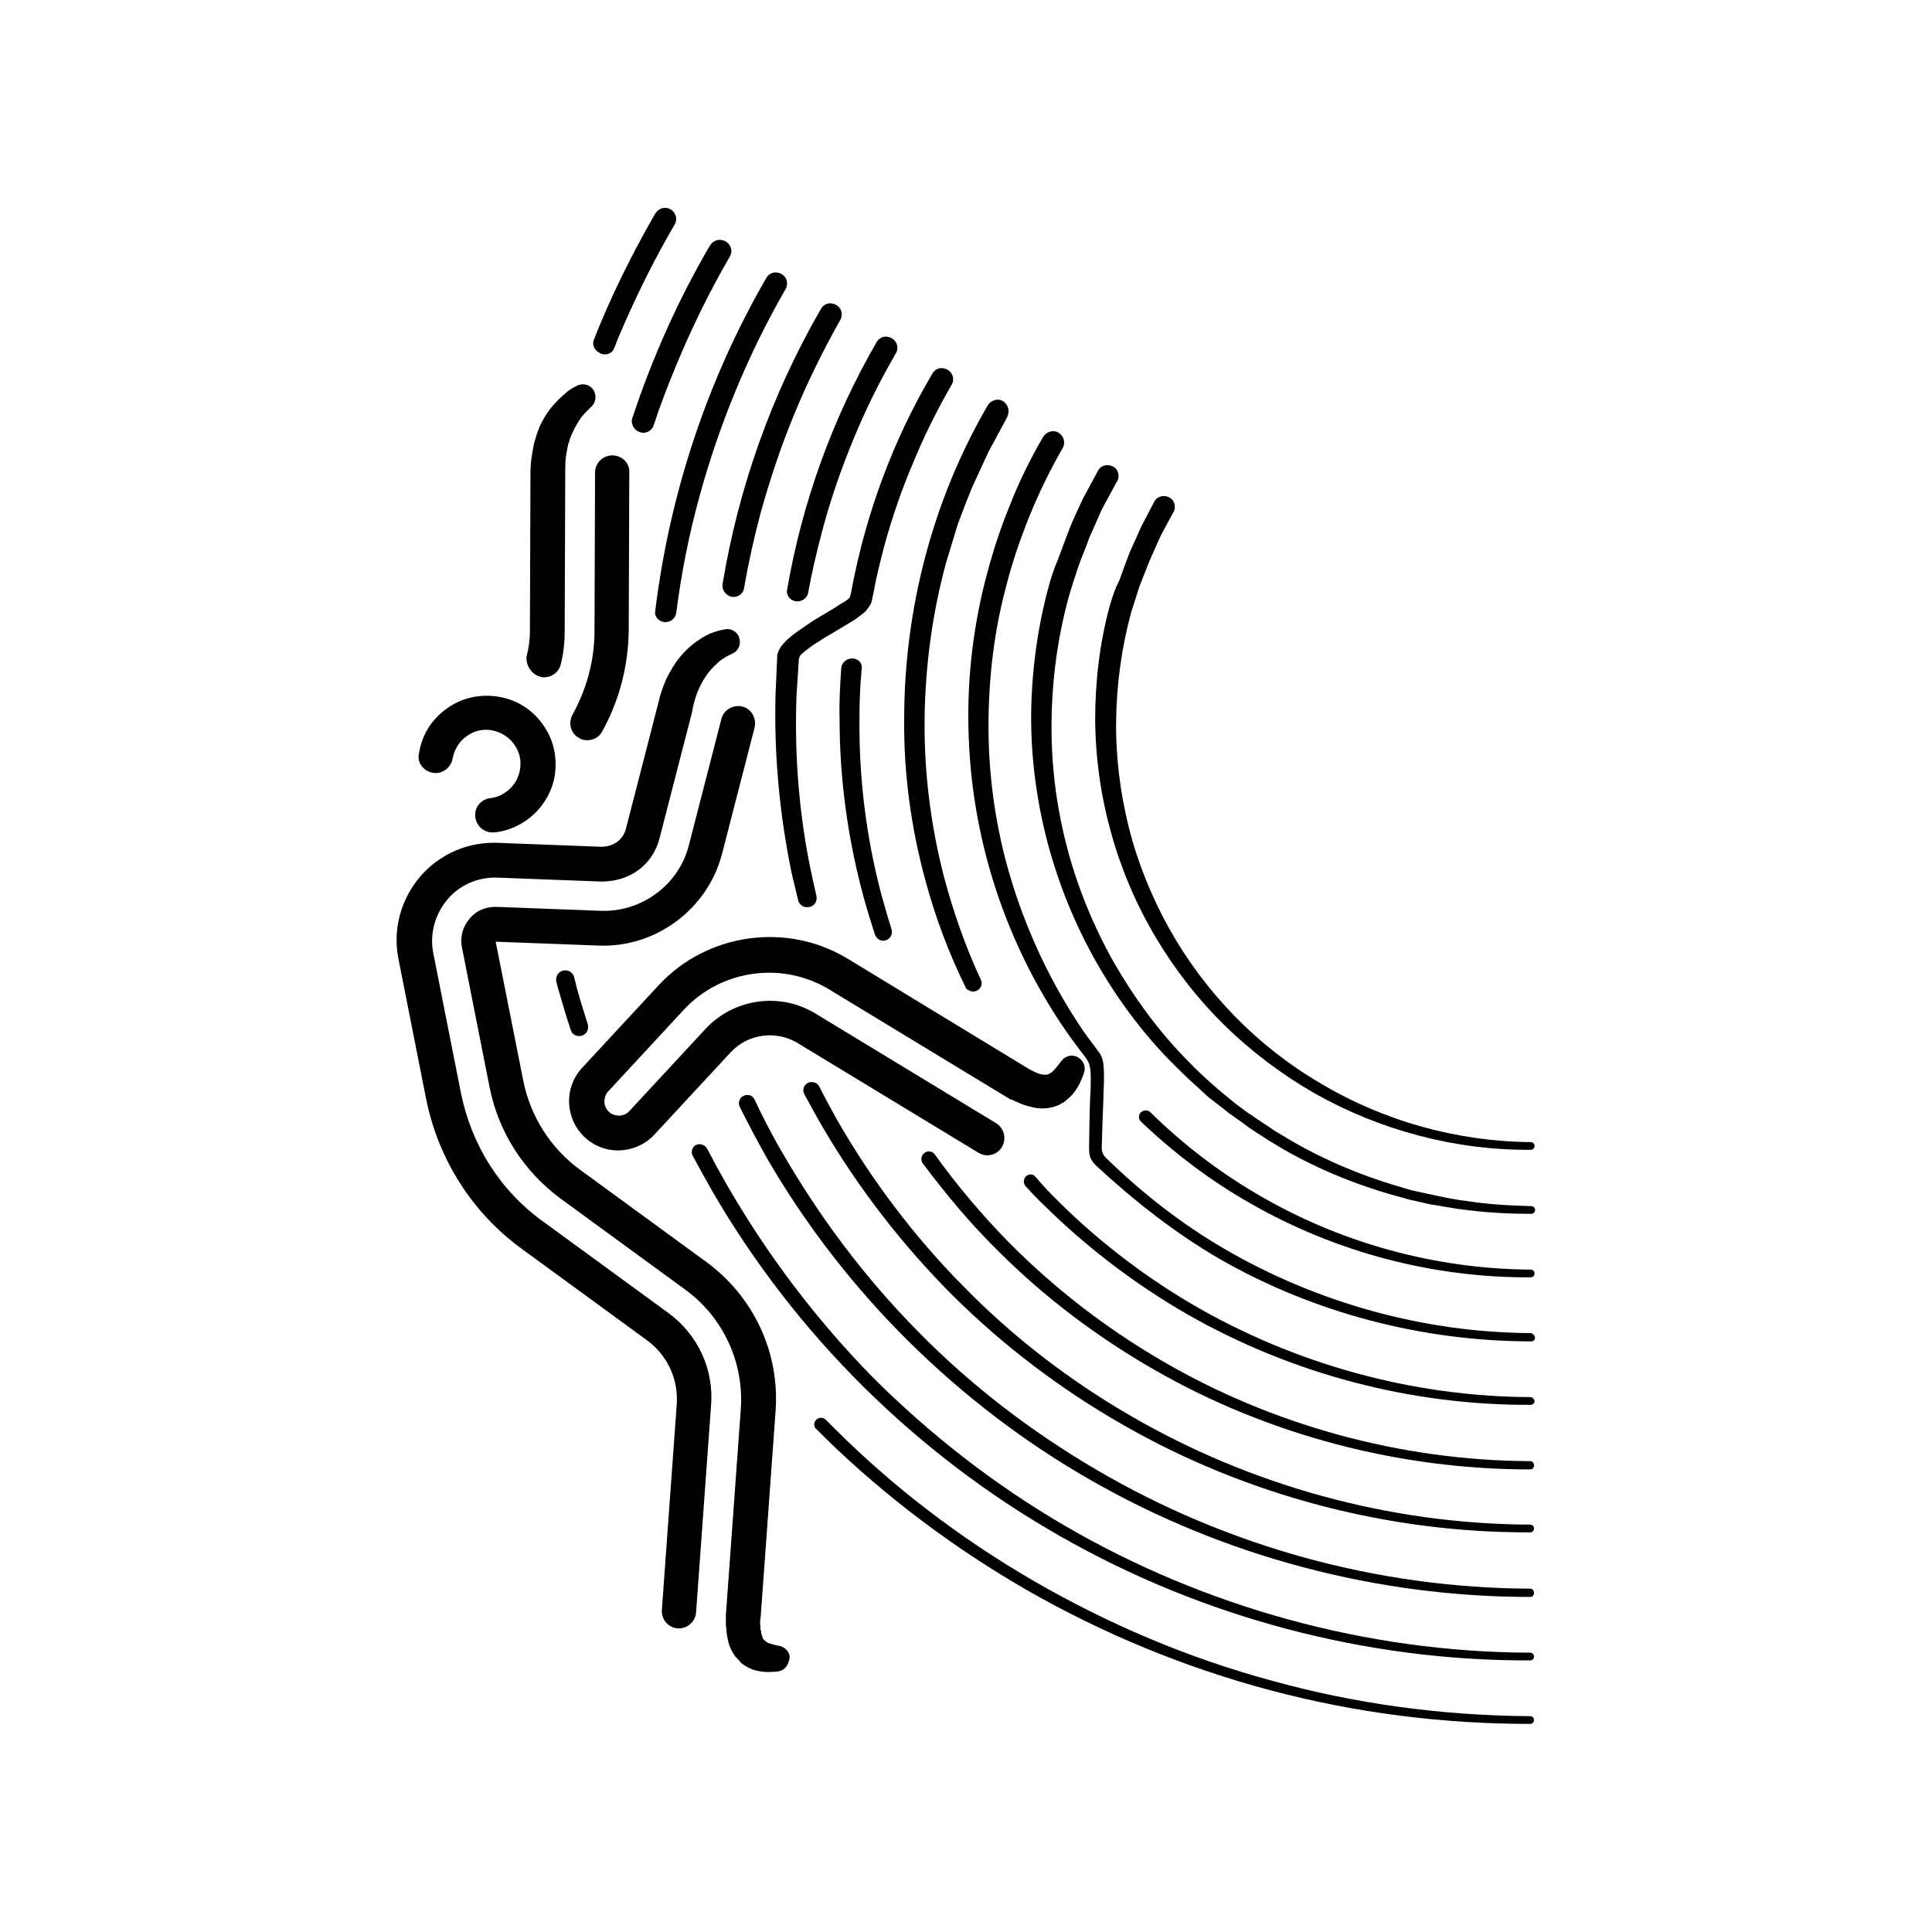
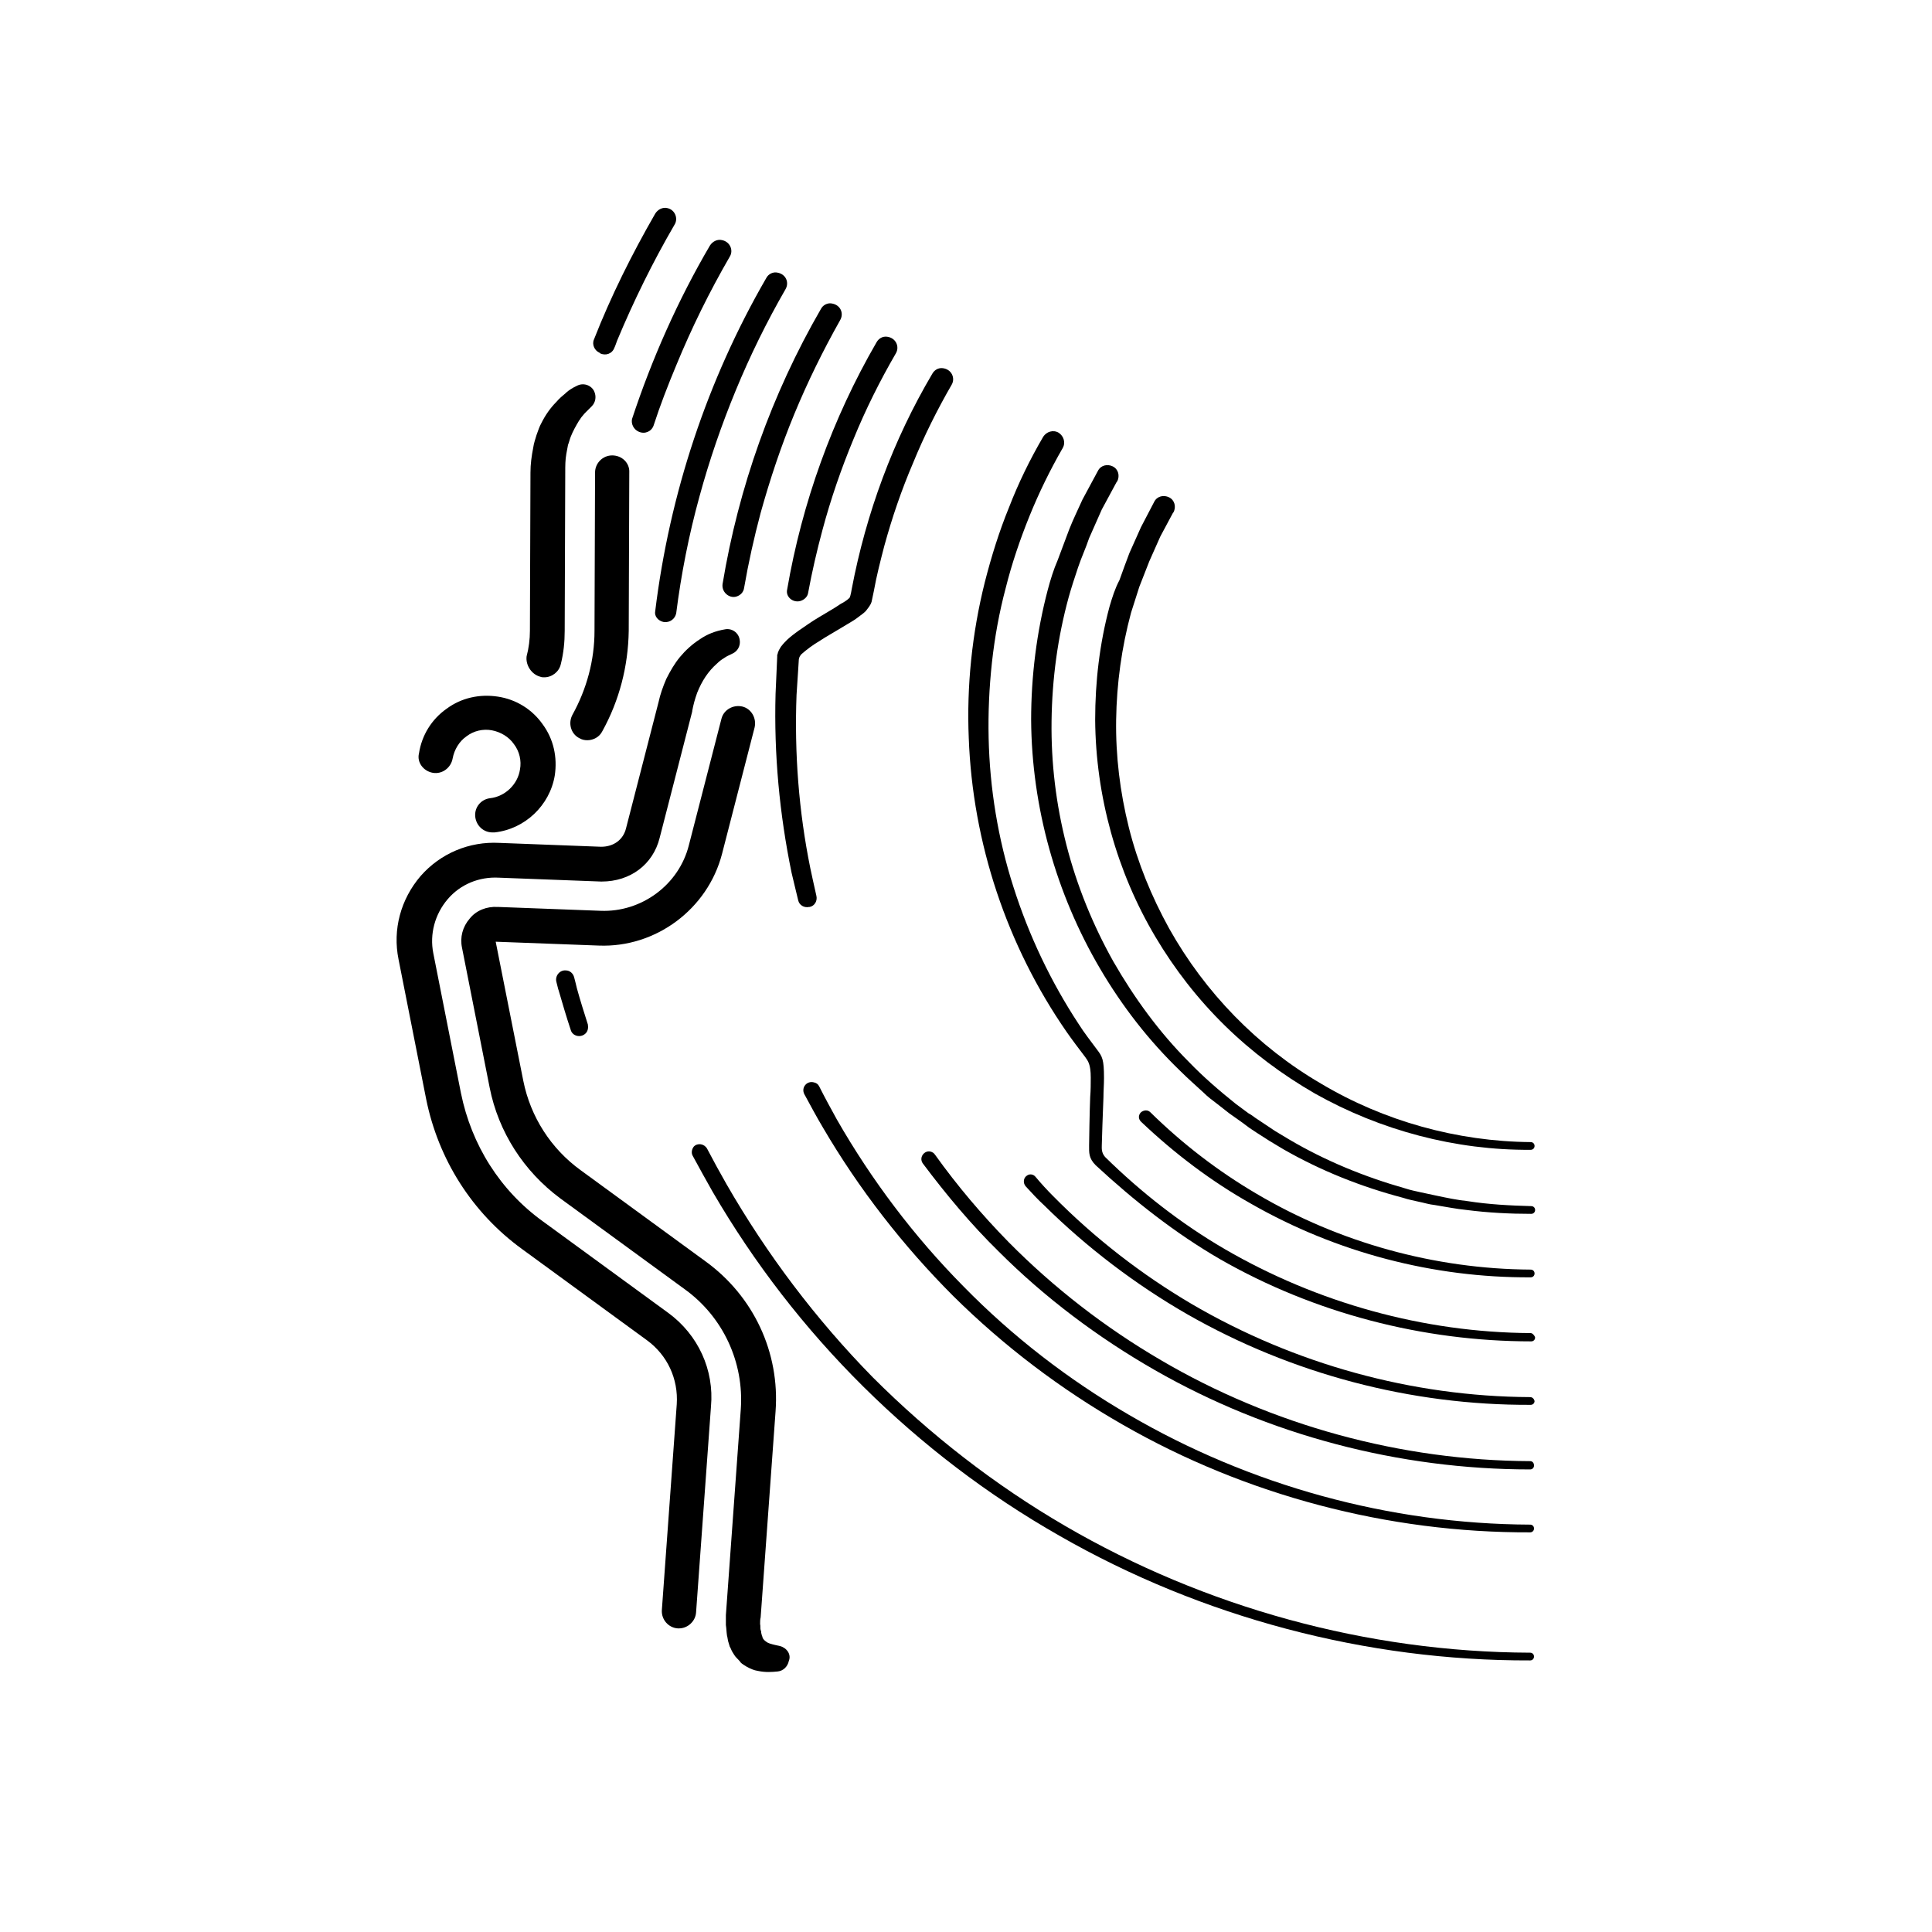
<svg xmlns="http://www.w3.org/2000/svg" width="350" height="350" xml:space="preserve">
  <path fill="#FFF" d="M0 0h350v350H0z" />
  <path d="M144.9 108.9c.8-.2 1.4-.8 1.5-1.5.7-3.8 1.6-7.7 2.6-11.4 1.5-5.6 3.4-11.1 5.6-16.4 2.2-5.4 4.8-10.6 7.7-15.6.7-1.2 0-2.8-1.6-3-.8-.1-1.5.3-1.9 1-8 13.8-13.5 29.1-16.2 44.8-.3 1.3 1 2.4 2.3 2.1zM277.2 253.1c-21.4-.1-42.7-6-61.2-16.8-9.2-5.4-17.7-12-25.2-19.6-1.1-1.1-2.2-2.3-3.2-3.5-.4-.5-1.1-.6-1.6-.2-.6.4-.7 1.3-.2 1.9 1.1 1.2 2.2 2.4 3.4 3.5 7.7 7.6 16.5 14.3 25.9 19.7 18.9 10.8 40.5 16.5 62.2 16.4.4 0 .7-.3.7-.7-.1-.4-.4-.7-.8-.7z" />
  <path d="M277.2 276.2c-25.5-.1-50.8-7.1-72.7-19.9-11-6.4-21.1-14.2-30-23.3-8.9-9-16.6-19.2-22.9-30.2-1.1-2-2.2-4-3.2-6-.2-.4-.5-.6-.9-.7-1.3-.4-2.4.9-1.8 2.1 1.1 2 2.2 4.1 3.4 6.1 6.5 11.1 14.5 21.4 23.6 30.5 9.2 9.1 19.5 16.9 30.7 23.3 22.3 12.8 48.1 19.6 73.8 19.5.4 0 .7-.3.7-.7 0-.4-.3-.7-.7-.7z" />
  <path d="M277.2 264.7c-23.4-.1-46.8-6.5-66.9-18.3-10.1-5.9-19.4-13.1-27.6-21.4-4.8-4.9-9.3-10.2-13.3-15.8-.1-.1-.2-.3-.4-.4-1.3-.8-2.7.8-1.8 2 4.2 5.6 8.7 11 13.7 15.9 8.4 8.4 18 15.6 28.3 21.5 20.6 11.8 44.3 18 68 18 .4 0 .7-.3.7-.7 0-.5-.3-.8-.7-.8zM201 109.9c-1.8 6.7-2.6 13.6-2.6 20.5.1 13.8 3.9 27.5 10.9 39.3 3.5 5.9 7.7 11.3 12.6 16.1 4.9 4.8 10.4 8.9 16.3 12.3 11.9 6.7 25.5 10.3 39.1 10.2.4 0 .7-.3.7-.7 0-.4-.3-.7-.7-.7-13.3-.1-26.6-3.8-38-10.6-11.5-6.7-21-16.5-27.5-28.1-3.2-5.8-5.7-11.9-7.3-18.3-1.6-6.4-2.4-13-2.3-19.5.1-6.6 1-13.1 2.7-19.4.5-1.6 1-3.1 1.5-4.7.6-1.5 1.2-3.1 1.8-4.6l2-4.5 2.3-4.3.1-.1c.5-1 .2-2.2-.8-2.7s-2.2-.2-2.7.8l-2.4 4.6-2.1 4.7c-.6 1.6-1.2 3.2-1.8 4.9-.8 1.5-1.3 3.1-1.8 4.8z" />
  <path d="M189.8 106.9c-2 7.6-3 15.6-3 23.5.1 15.8 4.5 31.5 12.5 45.1 4 6.8 8.8 13 14.5 18.5 1.4 1.4 2.9 2.7 4.3 4 .7.7 1.5 1.3 2.3 1.9.8.6 1.5 1.2 2.3 1.8l2.4 1.7 1.2.9 1.2.8 2.5 1.6 2.5 1.5c6.8 3.9 14.1 6.8 21.7 8.8.9.3 1.9.5 2.8.7 1 .2 1.9.5 2.9.6 1.9.3 3.8.7 5.8.9 3.9.5 7.8.7 11.7.7.4 0 .7-.3.7-.7 0-.4-.3-.7-.7-.7-3.8-.1-7.7-.3-11.5-.9-1.9-.2-3.8-.6-5.7-1-.9-.2-1.9-.4-2.8-.6-.9-.2-1.9-.4-2.8-.7-7.4-2.1-14.5-5-21.1-8.9l-2.5-1.5-2.4-1.6-1.2-.8c-.4-.3-.8-.6-1.2-.8l-2.3-1.7c-3-2.4-5.9-4.9-8.5-7.6-5.4-5.4-9.9-11.6-13.7-18.2-3.7-6.6-6.6-13.7-8.5-21.1-1.9-7.4-2.8-14.9-2.7-22.5.1-7.6 1.1-15.1 3.1-22.4.5-1.8 1.1-3.6 1.7-5.4.6-1.8 1.4-3.5 2-5.3l2.3-5.2 2.7-5 .1-.1c.5-1 .2-2.2-.8-2.7s-2.2-.2-2.7.8l-2.8 5.2c-.8 1.8-1.7 3.6-2.4 5.4-.7 1.9-1.4 3.7-2.1 5.6-.7 1.6-1.3 3.5-1.8 5.4zM106.1 187.2c.4-.4.5-1 .4-1.6-.7-2.2-1.4-4.4-2-6.6-.1-.4-.3-1.3-.5-2s-.8-1.2-1.5-1.2c-1.1-.1-2 1-1.7 2.1.2.7.3 1.3.4 1.5.7 2.4 1.4 4.8 2.2 7.2.3 1.1 1.8 1.5 2.7.6zM277.3 230c-17.4-.1-34.7-4.9-49.6-13.7-7-4.1-13.5-9.1-19.3-14.8-.5-.5-1.2-.4-1.7 0-.5.5-.5 1.2 0 1.7 6 5.7 12.7 10.8 20 14.9 15.4 8.8 33 13.4 50.6 13.3.4 0 .7-.3.7-.7 0-.4-.3-.7-.7-.7zM277.2 299.4c-29.5-.1-58.9-8.2-84.3-23-12.7-7.4-24.4-16.5-34.8-26.9-10.3-10.5-19.2-22.3-26.5-35-1.2-2.1-2.4-4.3-3.5-6.4-.5-.9-1.7-1.1-2.4-.4-.4.5-.5 1.2-.2 1.7 1.2 2.2 2.4 4.4 3.6 6.5 7.5 12.9 16.7 24.8 27.3 35.3 10.6 10.5 22.5 19.6 35.5 27 25.8 14.8 55.6 22.7 85.3 22.6.4 0 .7-.3.7-.7 0-.4-.3-.7-.7-.7zM120.3 112.7c1.1.1 2-.6 2.2-1.6.9-7.1 2.3-14.2 4.2-21.1 1.8-6.6 4-13 6.6-19.3 2.6-6.3 5.6-12.4 9-18.3.7-1.2.1-2.7-1.4-3-.8-.2-1.7.2-2.1 1-10.7 18.5-17.5 39.1-20.1 60.3-.2.9.5 1.8 1.6 2zM133.3 108.1s.1 0 0 0c.8-.2 1.4-.8 1.5-1.6.8-4.6 1.8-9.1 3-13.6 1.7-6.1 3.7-12.1 6.1-17.9 2.4-5.8 5.2-11.5 8.3-17 .7-1.2.1-2.7-1.4-3-.8-.2-1.7.2-2.1 1-8.9 15.4-14.9 32.3-17.8 49.8-.2 1.4 1.1 2.6 2.4 2.3zM115.7 78.2c.1 0 .1 0 0 0 1.1.5 2.3 0 2.7-1.1 1.2-3.7 2.6-7.3 4.1-10.9 2.8-6.8 6-13.3 9.7-19.7.7-1.1.1-2.7-1.4-3-.8-.2-1.7.2-2.2 1-5.8 9.9-10.5 20.5-14.1 31.4-.2.9.3 1.9 1.2 2.3zM108.6 63.9s.1 0 .1.1c1 .5 2.2.1 2.6-1 .2-.4.3-.8.5-1.3 3-7.2 6.5-14.3 10.4-21 .7-1.1.1-2.7-1.3-3-.8-.2-1.7.2-2.2 1-4.2 7.3-8 14.9-11.1 22.8-.4.9.1 2 1 2.4z" />
-   <path d="M277.2 310.9c-15.8-.1-31.5-2.2-46.7-6.4-15.2-4.1-29.8-10.3-43.4-18.2-13.1-7.6-25.3-16.9-36-27.6l-1.5-1.5c-.7-.7-2-.3-2.1.8 0 .4.1.7.4.9l1.8 1.8c10.9 10.6 23.2 19.8 36.4 27.4 13.8 7.9 28.6 14 44 18.1 15.4 4.1 31.2 6.1 47.1 6.1.4 0 .7-.3.7-.7 0-.4-.3-.7-.7-.7zM154.2 119.3c-1 .1-1.7.8-1.8 1.7-.2 3.1-.4 6.2-.3 9.3 0 10.9 1.5 21.8 4.4 32.4.6 2.2 1.3 4.4 2 6.6.2.5.5.8.9 1 1.3.5 2.5-.7 2.1-2-.7-2.2-1.3-4.3-1.9-6.5-2.7-10.3-4-20.9-3.9-31.5 0-3 .1-6.1.4-9.1.2-1.1-.7-2-1.9-1.9zM277.2 287.8c-27.5-.1-54.8-7.6-78.5-21.5-11.8-6.9-22.8-15.3-32.4-25.1-9.6-9.7-17.9-20.8-24.7-32.6-1.8-3.1-3.4-6.2-4.9-9.4-.4-.9-1.5-1.1-2.3-.5-.5.4-.7 1.2-.4 1.8 1.6 3.2 3.3 6.4 5.1 9.6 7 12 15.6 23.1 25.5 32.9 9.9 9.8 21 18.3 33.1 25.2 24.1 13.8 51.8 21.1 79.5 21.1.4 0 .7-.3.7-.7 0-.5-.3-.8-.7-.8zM167.7 159.7c1.8 6.6 4.2 13 7.2 19.1.1.3.3.5.6.6 1.3.8 2.8-.6 2.2-1.9-2.8-6-5-12.3-6.7-18.7-2.4-9.3-3.6-18.9-3.5-28.5.1-9.6 1.4-19.2 3.9-28.4l2.1-6.9c.8-2.2 1.7-4.5 2.6-6.7l3-6.5 3.4-6.3v-.1c.5-1 .1-2.2-.9-2.8-1-.5-2.2 0-2.7.9-10 17.2-15.1 37-15.1 56.8-.1 10 1.3 19.9 3.9 29.4z" />
  <path d="M277.3 241.5c-19.4-.1-38.7-5.5-55.4-15.2-7.9-4.6-15.2-10.3-21.7-16.7-.7-.8-.6-1.6-.6-2.1 0-.6.2-6.3.3-8.7 0-1.2.1-2.3.1-3.5 0-3.4-.3-3.9-1.3-5.2-1.1-1.5-2.3-3-3.3-4.6-5-7.6-9-16-11.8-24.8-2.8-8.7-4.3-17.9-4.5-27-.1-4.6.1-9.1.6-13.7.5-4.5 1.3-9 2.5-13.5 1.1-4.4 2.6-8.8 4.3-13 1.7-4.2 3.7-8.3 6-12.3.6-1 .2-2.2-.7-2.8-1-.6-2.2-.2-2.8.7-2.4 4.1-4.5 8.4-6.2 12.8-1.8 4.4-3.2 8.9-4.4 13.6-2.3 9.2-3.3 18.8-2.9 28.2.7 19 6.9 37.6 17.7 53.2.9 1.3 2.4 3.3 3.4 4.6.5.7 1 1.3 1 3.7 0 1.1 0 2.3-.1 3.5-.1 2.3-.2 8.2-.2 8.8 0 1.3-.1 2.3 1.2 3.6 6.9 6.4 14.4 12.3 22.5 17 17.1 9.8 36.8 14.9 56.4 14.9.4 0 .7-.3.7-.7-.1-.4-.5-.8-.8-.8zM154.3 106.7s-.2 1.3-.4 1.6c-.4.4-1 .8-1.6 1.1-.6.4-1.2.8-1.9 1.2-1.3.8-2.6 1.5-3.9 2.4-1.3.9-2.6 1.7-3.9 2.9-.3.3-.7.7-1 1.1-.2.2-.3.5-.5.8-.1.2-.1.3-.2.5 0 .1 0 .2-.1.3V118.9l-.1 2.3-.2 4.5c-.3 10.9.7 21.7 2.9 32.4.2.9.8 3.3 1.2 5 .2.9 1.1 1.4 2 1.2h.1c.9-.2 1.4-1.1 1.2-2-.4-1.7-.9-4.1-1.1-5-2.1-10.3-2.9-20.9-2.5-31.4l.3-4.6.1-1.6c0-.6.3-1 .5-1.2.9-.8 2.1-1.7 3.3-2.4 1.2-.8 2.5-1.5 3.8-2.3.7-.4 1.3-.8 2-1.2.7-.4 1.3-.9 2.1-1.5.2-.2.4-.3.6-.6.2-.3.7-.8.9-1.5.1-.5.4-1.9.4-1.9.5-2.8 1.2-5.5 1.9-8.2 1.4-5.1 3.1-10.1 5.2-15 2-4.9 4.4-9.7 7-14.2.7-1.2 0-2.8-1.6-3-.8-.1-1.5.3-1.9 1-7.1 12-12 25.3-14.6 39zM78.4 140c1.7.3 3.3-.9 3.6-2.6.3-1.6 1.2-3.1 2.5-4 1.3-1 3-1.4 4.6-1.1 1.6.3 3.1 1.2 4 2.5 1 1.3 1.4 3 1.1 4.6-.4 2.7-2.7 4.9-5.4 5.2-1.7.2-2.9 1.7-2.7 3.4.2 1.6 1.5 2.8 3.1 2.8h.4c5.5-.6 10-4.9 10.9-10.3.5-3.3-.2-6.6-2.2-9.3-1.9-2.7-4.8-4.5-8.1-5s-6.6.2-9.3 2.2c-2.7 1.9-4.5 4.8-5 8.1-.4 1.6.8 3.2 2.5 3.5z" />
-   <path d="M123.9 182.9c6.8-7.3 17.9-8.8 26.4-3.6l32.8 19.9h.2c1 .5 2.1 1 3.4 1.3.7.2 1.4.3 2.1.3.4 0 .8 0 1.2-.1.4-.1.8-.1 1.2-.3.4-.1.8-.3 1.1-.5.4-.2.7-.4 1-.7.6-.5 1.1-1 1.5-1.6.8-1.1 1.2-2.2 1.6-3.3.3-.9 0-2-.9-2.6-1-.8-2.5-.5-3.2.5l-.1.1c-.5.7-1 1.3-1.5 1.8-.5.4-.9.6-1.2.6-.3 0-.7 0-1.3-.2-.6-.2-1.2-.5-1.9-.9l-32.7-19.9c-11-6.7-25.4-4.7-34.2 4.7l-13.9 15c-1.6 1.7-2.5 4-2.4 6.4.1 2.4 1.1 4.6 2.8 6.2 1.7 1.6 4 2.5 6.4 2.4 2.4-.1 4.6-1.1 6.2-2.8l13.9-15c3.1-3.3 8.1-4 12-1.7l32.8 19.9c.5.3 1.1.5 1.6.5 1.1 0 2.1-.5 2.7-1.5.9-1.5.4-3.4-1-4.3l-32.8-19.9c-6.4-3.9-14.7-2.7-19.8 2.7l-13.9 15c-.5.5-1.1.8-1.8.8s-1.4-.2-1.9-.7c-.5-.5-.8-1.1-.8-1.8s.2-1.4.7-1.9l13.7-14.8z" />
  <path d="M141.3 298.2c-.5-.1-.9-.2-1.3-.3-.4-.1-.7-.2-.9-.3-.5-.3-.7-.5-.9-.8 0-.1-.1-.2-.1-.3 0-.1-.1-.2-.1-.3 0-.1-.1-.3-.1-.4 0-.1 0-.3-.1-.5-.1-.3 0-.7-.1-1.1 0-.4 0-.8.1-1.2l2.7-37.3c.8-10.7-4-20.9-12.7-27.2L105.2 212c-5.4-3.9-9.1-9.7-10.4-16.2l-5-25.2 18.7.7c10.3.4 19.7-6.6 22.3-16.6l5.9-22.9c.4-1.7-.6-3.4-2.2-3.8-1.7-.4-3.4.6-3.8 2.2l-5.9 22.9c-1.8 7.2-8.6 12.2-16 11.9l-18.6-.7h-.1c-1.9-.1-3.8.6-5 2.1-1.3 1.5-1.8 3.4-1.4 5.3l5 25.3c1.6 8.1 6.2 15.2 12.8 20.1l22.6 16.5c6.9 5 10.7 13.2 10.1 21.7l-2.7 37.3v1.8c.1.6.1 1.2.2 1.9.1.3.1.6.2 1 .1.3.2.7.3 1 .2.3.3.7.5 1 .2.3.4.7.7 1 .3.3.6.6.8.9.3.3.7.5 1 .7.7.4 1.4.7 2.1.8 1.4.3 2.6.2 3.6.1s1.8-.9 2-1.9c.5-1.2-.4-2.4-1.6-2.7z" />
  <path d="m121 237.8-22.6-16.5c-7.8-5.6-13-13.9-14.9-23.3l-5-25.3c-.7-3.5.3-7.1 2.6-9.8 2.3-2.7 5.7-4.1 9.3-3.9l18.5.7h.1c5.2 0 9.3-3.1 10.5-7.9l5.9-22.9v-.1c.2-1.1.5-2.2.9-3.3.4-1 .9-2 1.5-2.9.6-.9 1.3-1.7 2.1-2.4.4-.4.8-.7 1.3-1 .4-.3.9-.5 1.3-.7l.2-.1c.9-.4 1.5-1.4 1.3-2.5-.2-1.3-1.4-2.1-2.6-1.9-1.8.3-3.3.9-4.6 1.8-1.4.9-2.6 2-3.6 3.2-1 1.2-1.8 2.6-2.5 4-.6 1.4-1.1 2.8-1.4 4.2l-5.9 22.9c-.5 2-2.2 3.3-4.5 3.3l-18.4-.7c-5.5-.3-10.7 1.9-14.3 6-3.6 4.2-5.1 9.7-4 15.1l5 25.3c2.2 10.9 8.3 20.6 17.4 27.2l22.6 16.5c3.7 2.7 5.7 7 5.4 11.6l-2.7 37.3c-.1 1.7 1.2 3.2 2.9 3.3h.2c1.6 0 3-1.3 3.1-2.9l2.7-37.3c.6-6.6-2.3-13-7.8-17z" />
  <path d="M110.9 82.5c-1.7 0-3.1 1.4-3.1 3.1l-.1 28.7c0 5.3-1.4 10.5-4 15.2-.8 1.5-.3 3.4 1.2 4.2.5.3 1 .4 1.5.4 1.1 0 2.2-.6 2.7-1.6 3.1-5.6 4.7-11.8 4.8-18.2l.1-28.7c.1-1.7-1.3-3.1-3.1-3.1zM97.9 122.6c.2.1.5.1.7.1 1.4 0 2.7-1 3-2.4.5-2 .7-4 .7-6l.1-28.7v-.1c0-1.1 0-2.2.2-3.3.1-.5.2-1.1.3-1.6.2-.5.3-1 .5-1.5.4-1 .9-1.9 1.5-2.9.2-.2.3-.5.5-.7.2-.2.3-.4.5-.6l.6-.6.3-.3.4-.4c.7-.7.9-1.8.4-2.8-.6-1.1-2-1.5-3.1-.9l-.2.1-.2.1-.2.1-.5.3c-.3.2-.6.4-.9.7-.6.5-1.2 1-1.7 1.6-1.1 1.1-2 2.4-2.7 3.8-.4.7-.6 1.4-.9 2.2-.2.7-.5 1.5-.6 2.3-.3 1.5-.5 3-.5 4.5l-.1 28.7c0 1.5-.2 3.1-.6 4.6-.2 1.6.9 3.3 2.5 3.7z" />
</svg>